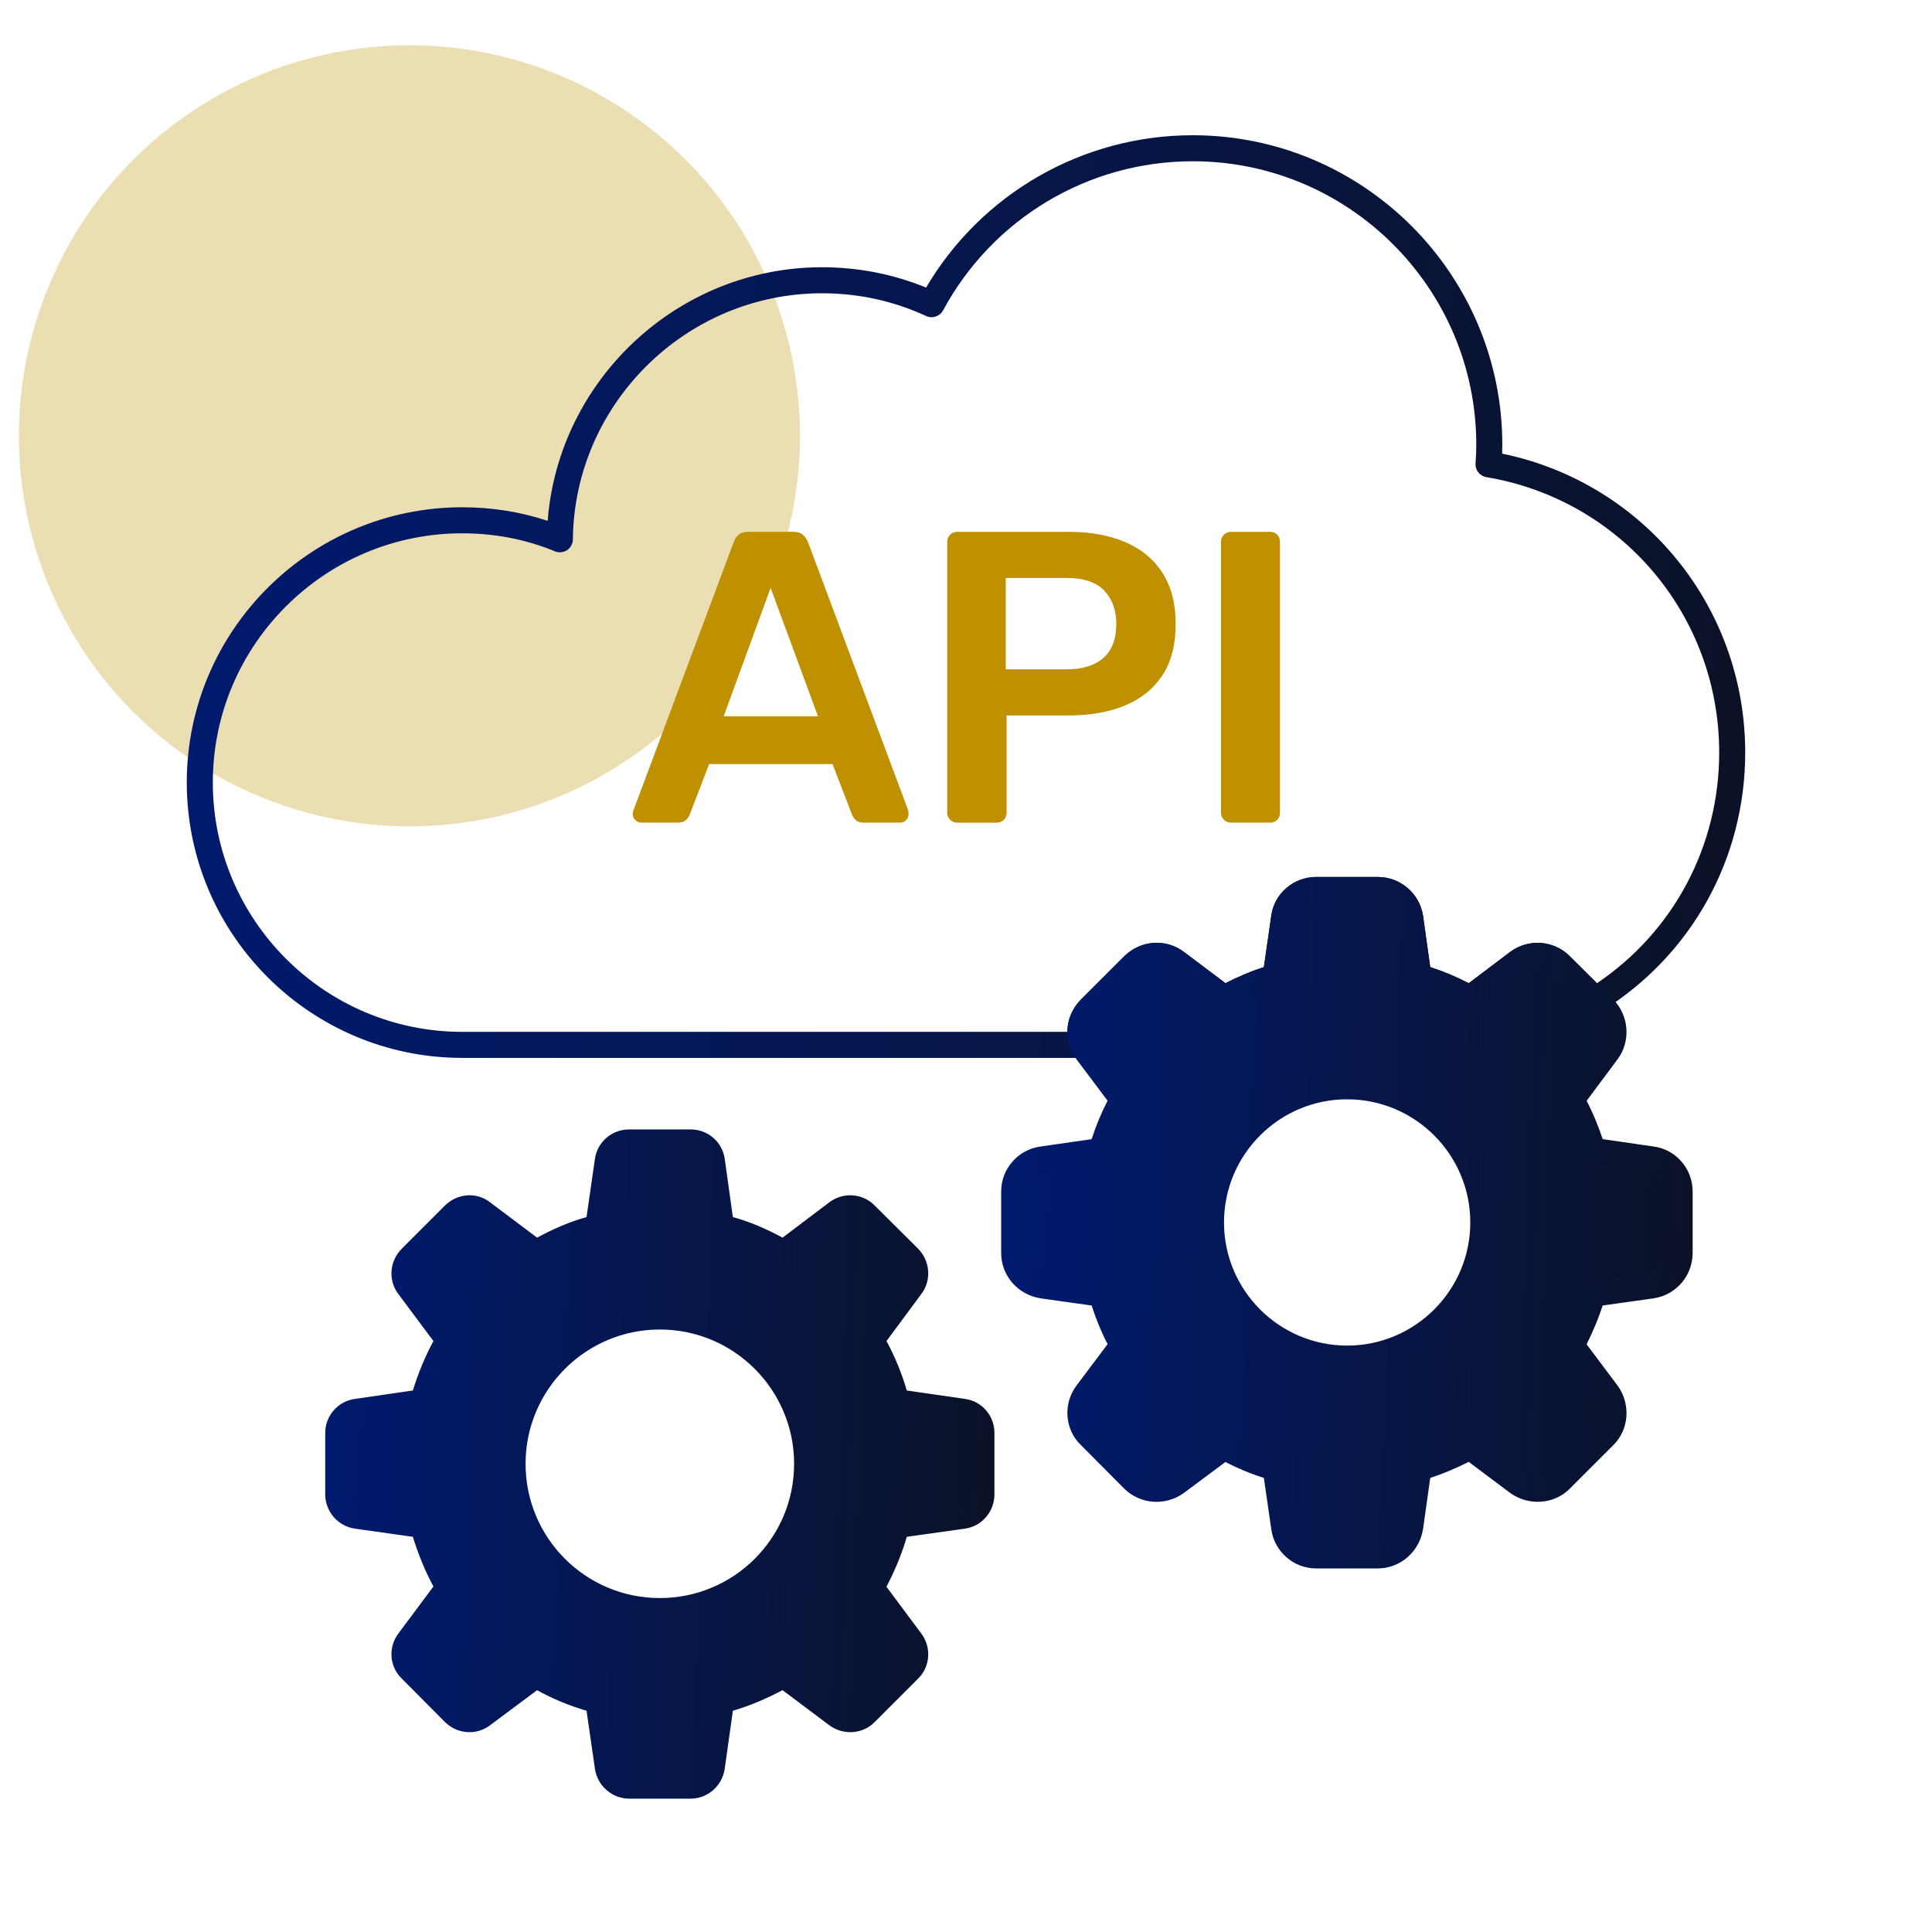
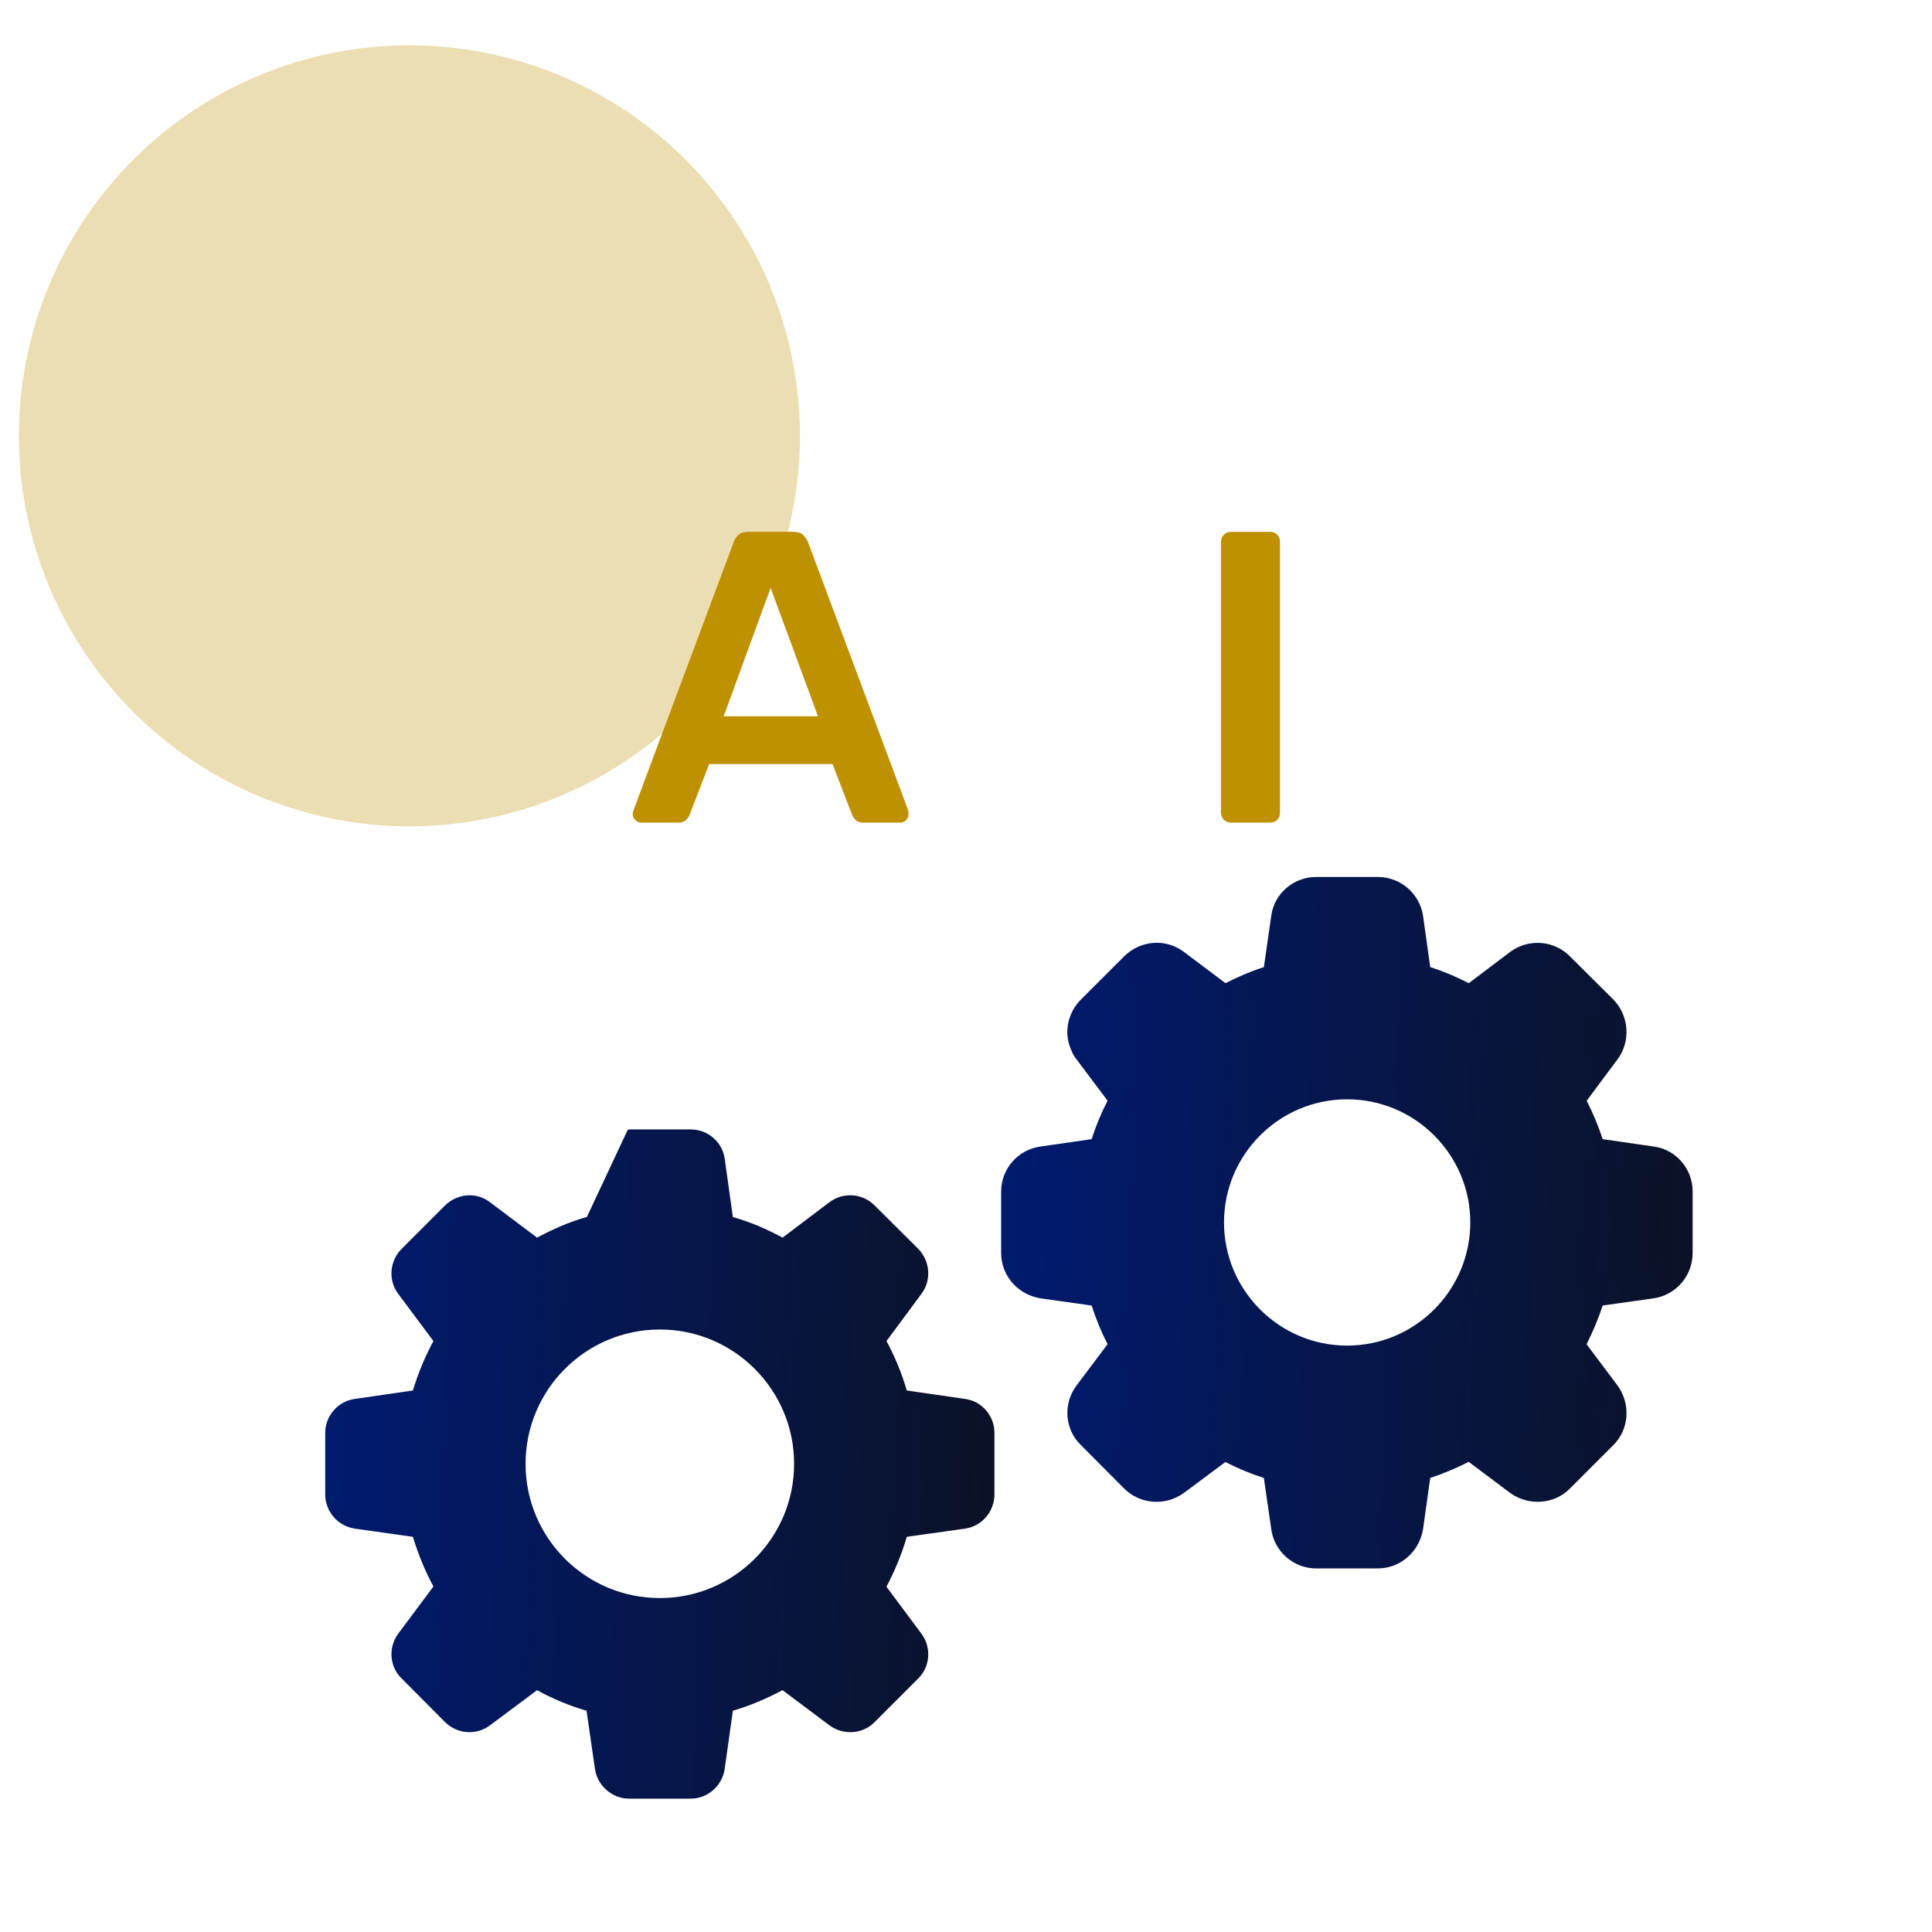
<svg xmlns="http://www.w3.org/2000/svg" width="512" height="512" viewBox="0 0 512 512" fill="none">
  <circle opacity="0.3" cx="108.5" cy="115.5" r="103.5" fill="#BF9000" />
-   <path d="M287.048 280.352H122.496C82.245 280.352 49.499 247.606 49.499 207.362C49.499 167.152 82.245 134.433 122.496 134.433C130.355 134.433 137.949 135.639 145.135 138.031C148.049 100.556 179.699 70.823 217.848 70.823C227.422 70.823 236.683 72.635 245.419 76.213C260.153 51.229 286.946 35.84 316.093 35.84C361.327 35.84 398.128 72.641 398.128 117.872C398.128 118.653 398.115 119.435 398.087 120.217C435.592 127.958 462.5 160.792 462.5 199.425C462.5 227.501 448.324 253.098 424.583 267.9C423.232 268.742 421.464 268.54 420.328 267.414L411.151 258.305C409.332 256.453 406.418 256.237 404.329 257.8L391.649 267.375C390.575 268.203 389.116 268.304 387.933 267.664C383.214 265.118 379.103 263.413 375.003 262.294C373.673 261.931 372.686 260.812 372.493 259.445L370.287 243.644C369.879 241.165 367.683 239.306 365.079 239.306H348.797C346.271 239.306 344.047 241.199 343.73 243.611L341.45 259.458C341.251 260.813 340.274 261.924 338.95 262.294C334.844 263.426 330.518 265.225 326.098 267.651C324.915 268.298 323.453 268.197 322.368 267.382L309.604 257.787C307.546 256.238 304.679 256.453 302.775 258.325L291.348 269.752C289.802 271.295 289.358 273.566 290.21 275.527C290.675 276.592 290.57 277.817 289.93 278.794C289.294 279.765 288.21 280.352 287.048 280.352ZM122.496 141.332C86.049 141.332 56.399 170.952 56.399 207.362C56.399 243.806 86.048 273.452 122.496 273.452H282.877C282.88 270.312 284.123 267.226 286.471 264.875L297.926 253.421C302.329 249.108 308.976 248.657 313.763 252.282L324.763 260.549C328.212 258.783 331.618 257.355 334.936 256.291L336.897 242.674C337.659 236.839 342.779 232.405 348.799 232.405H365.081C371.08 232.405 376.141 236.697 377.111 242.606L379.02 256.284C382.316 257.328 385.64 258.716 389.238 260.556L400.189 252.282C405.044 248.644 411.859 249.169 416.047 253.447L423.216 260.562C443.548 246.844 455.601 224.191 455.601 199.424C455.601 163.134 429.651 132.444 393.901 126.448C392.136 126.151 390.889 124.554 391.031 122.768C391.162 121.138 391.229 119.501 391.229 117.87C391.229 76.439 357.524 42.738 316.093 42.738C288.425 42.738 263.075 57.877 249.929 82.255C249.066 83.858 247.109 84.512 245.448 83.751C236.776 79.749 227.492 77.721 217.847 77.721C181.831 77.721 152.208 106.982 151.817 142.955C151.804 144.101 151.224 145.159 150.271 145.792C149.318 146.425 148.114 146.539 147.051 146.102C139.39 142.936 131.13 141.332 122.496 141.332Z" fill="url(#paint0_linear_7040_10275)" />
  <path d="M437.8 307.262L422.069 304.985C420.689 300.225 418.758 295.671 416.412 291.394L425.933 278.629C428.416 275.249 428.141 270.419 425.105 267.314L422.759 264.968L413.583 255.861C410.617 252.825 405.787 252.411 402.268 255.033L389.573 264.624C385.227 262.278 380.742 260.277 375.911 258.967L373.704 243.166C373.013 238.958 369.426 235.853 365.08 235.853H348.797C344.588 235.853 340.862 238.958 340.311 243.166L338.034 258.967C333.273 260.277 328.719 262.278 324.442 264.624L311.678 255.033C308.228 252.412 303.468 252.826 300.363 255.861L288.91 267.313C286.289 269.935 285.667 273.73 287.048 276.904C287.255 277.525 287.6 278.077 288.013 278.628L297.604 291.392C295.189 295.67 293.327 300.223 291.946 304.984L276.216 307.261C272.007 307.813 268.765 311.539 268.765 315.747V332.03C268.765 336.377 272.008 339.965 276.216 340.654L291.946 342.862C293.327 347.622 295.189 352.246 297.604 356.523L288.013 369.287C285.46 372.737 285.806 377.566 288.91 380.533L300.363 392.055C303.468 395.091 308.228 395.366 311.678 392.882L324.442 383.361C328.719 385.776 333.273 387.638 338.034 389.019L340.311 404.749C340.863 408.958 344.588 412.2 348.797 412.2H365.08C369.426 412.2 373.015 408.957 373.704 404.749L375.911 389.019C380.741 387.638 385.226 385.638 389.573 383.361L402.268 392.882C405.787 395.366 410.617 395.09 413.583 392.055L425.105 380.533C428.142 377.566 428.417 372.736 425.933 369.287L416.412 356.592C418.689 352.246 420.689 347.692 422.069 342.862L437.8 340.654C442.009 339.964 445.113 336.377 445.113 332.03V315.747C445.113 311.54 442.009 307.814 437.8 307.262ZM357.007 360.042C337.068 360.042 320.924 343.898 320.924 323.959C320.924 304.088 337.068 287.875 357.007 287.875C376.878 287.875 393.091 304.088 393.091 323.959C393.091 343.898 376.878 360.042 357.007 360.042Z" fill="url(#paint1_linear_7040_10275)" />
  <path d="M365.081 415.652H348.799C342.789 415.652 337.668 411.158 336.894 405.195L334.937 391.679C331.366 390.52 327.953 389.106 324.743 387.448L313.74 395.648C308.835 399.179 302.215 398.686 297.954 394.523L286.466 382.968C282.194 378.891 281.642 372.106 285.243 367.235L293.52 356.219C291.88 353.038 290.465 349.609 289.292 345.978L275.74 344.071C269.669 343.081 265.316 338.02 265.316 332.031V315.752C265.316 309.743 269.811 304.622 275.77 303.84L289.293 301.887C290.448 298.309 291.868 294.9 293.521 291.699L285.258 280.696C284.816 280.116 284.166 279.18 283.772 277.98C281.896 273.702 282.91 268.44 286.474 264.875L297.929 253.421C302.332 249.109 308.979 248.657 313.766 252.282L324.766 260.549C328.216 258.783 331.621 257.355 334.939 256.291L336.9 242.674C337.662 236.839 342.782 232.405 348.802 232.405H365.084C371.083 232.405 376.144 236.697 377.111 242.606L379.024 256.284C382.32 257.328 385.645 258.716 389.242 260.556L400.194 252.282C405.048 248.644 411.863 249.169 416.051 253.447L427.546 264.874C431.719 269.139 432.208 275.917 428.715 280.667L420.485 291.71C422.183 295.038 423.601 298.448 424.727 301.883L438.279 303.844C444.148 304.626 448.567 309.74 448.567 315.749V332.028C448.567 338.032 444.276 343.091 438.36 344.055L424.727 345.975C423.652 349.27 422.247 352.666 420.465 356.243L428.695 367.219C432.239 372.144 431.716 378.902 427.516 382.999L416.025 394.493C411.982 398.643 405.197 399.183 400.282 395.699L389.229 387.412C385.596 389.224 382.279 390.612 379.024 391.67L377.124 405.227C376.126 411.299 371.067 415.652 365.081 415.652ZM324.442 379.914C325.025 379.914 325.607 380.063 326.137 380.359C330.072 382.576 334.397 384.375 338.992 385.702C340.296 386.079 341.256 387.185 341.448 388.525L343.725 404.258C344.059 406.798 346.282 408.752 348.799 408.752H365.081C367.671 408.752 369.868 406.832 370.302 404.19L372.495 388.538C372.684 387.184 373.655 386.073 374.968 385.702C379.024 384.543 383.154 382.832 387.972 380.305C389.148 379.692 390.579 379.814 391.641 380.602L404.339 390.123C406.444 391.611 409.389 391.429 411.113 389.644L422.665 378.096C424.471 376.33 424.66 373.426 423.133 371.304L413.653 358.664C412.854 357.599 412.74 356.171 413.356 354.992C415.816 350.302 417.577 346.024 418.749 341.921C419.123 340.607 420.238 339.636 421.589 339.448L437.322 337.238C439.805 336.834 441.664 334.637 441.664 332.03V315.751C441.664 313.225 439.771 311.001 437.352 310.685C437.336 310.678 437.322 310.678 437.305 310.678L421.573 308.4C420.235 308.205 419.13 307.241 418.752 305.941C417.493 301.587 415.687 297.249 413.386 293.051C412.735 291.866 412.84 290.417 413.645 289.332L423.165 276.564C424.667 274.522 424.445 271.571 422.635 269.726L411.151 258.305C409.332 256.453 406.418 256.237 404.329 257.8L391.649 267.375C390.575 268.203 389.116 268.304 387.933 267.664C383.214 265.118 379.103 263.413 375.003 262.295C373.673 261.931 372.686 260.812 372.493 259.445L370.287 243.644C369.879 241.165 367.683 239.306 365.079 239.306H348.797C346.271 239.306 344.047 241.199 343.73 243.611L341.45 259.458C341.251 260.813 340.274 261.924 338.95 262.295C334.844 263.426 330.518 265.225 326.098 267.651C324.915 268.298 323.453 268.197 322.368 267.382L309.604 257.787C307.546 256.238 304.679 256.453 302.775 258.326L291.348 269.752C289.802 271.296 289.358 273.566 290.21 275.527C290.379 275.992 290.52 276.227 290.763 276.537L300.361 289.325C301.183 290.417 301.28 291.892 300.606 293.085C298.397 297.006 296.598 301.333 295.257 305.948C294.88 307.248 293.778 308.205 292.441 308.4L276.711 310.678C274.168 311.007 272.214 313.238 272.214 315.751V332.03C272.214 334.624 274.131 336.82 276.772 337.251L292.424 339.448C293.771 339.636 294.879 340.6 295.257 341.9C296.628 346.617 298.427 350.969 300.606 354.823C301.28 356.016 301.183 357.498 300.361 358.589L290.773 371.358C289.25 373.419 289.466 376.296 291.292 378.041L302.81 389.624C304.633 391.416 307.527 391.625 309.659 390.089L322.38 380.602C322.986 380.144 323.714 379.914 324.442 379.914ZM357.008 363.495C335.208 363.495 317.475 345.762 317.475 323.959C317.475 302.162 335.208 284.428 357.008 284.428C378.808 284.428 396.542 302.162 396.542 323.959C396.542 345.761 378.808 363.495 357.008 363.495ZM357.008 291.327C339.016 291.327 324.375 305.968 324.375 323.958C324.375 341.955 339.016 356.596 357.008 356.596C375.001 356.596 389.642 341.955 389.642 323.958C389.642 305.968 375.001 291.327 357.008 291.327Z" fill="url(#paint2_linear_7040_10275)" />
-   <path d="M255.655 371.22L239.924 368.943C238.544 364.182 236.681 359.629 234.335 355.352L243.788 342.587C246.341 339.207 245.996 334.377 242.959 331.272L231.437 319.82C228.471 316.784 223.641 316.37 220.122 318.992L207.428 328.582C203.15 326.236 198.597 324.235 193.766 322.925L191.559 307.124C190.937 302.916 187.35 299.811 183.003 299.811H166.721C162.443 299.811 158.787 302.916 158.165 307.124L155.888 322.925C151.127 324.235 146.573 326.236 142.296 328.582L129.532 318.992C126.151 316.371 121.39 316.785 118.285 319.82L106.832 331.272C103.727 334.377 103.382 339.207 105.935 342.587L115.456 355.352C113.11 359.629 111.247 364.182 109.798 368.943L94.137 371.22C89.86 371.772 86.686 375.498 86.686 379.706V395.989C86.686 400.336 89.859 403.993 94.137 404.613L109.798 406.821C111.247 411.581 113.11 416.204 115.456 420.482L105.935 433.246C103.382 436.696 103.727 441.525 106.832 444.492L118.285 456.014C121.39 459.05 126.151 459.394 129.532 456.841L142.296 447.32C146.573 449.735 151.127 451.597 155.888 452.978L158.165 468.708C158.787 472.917 162.442 476.16 166.721 476.16H183.003C187.349 476.16 190.937 472.917 191.559 468.708L193.766 452.978C198.596 451.597 203.149 449.597 207.428 447.32L220.122 456.841C223.641 459.394 228.471 459.049 231.437 456.014L242.959 444.492C245.996 441.524 246.341 436.695 243.788 433.246L234.335 420.551C236.613 416.204 238.544 411.651 239.924 406.821L255.655 404.613C259.932 403.993 263.037 400.336 263.037 395.989V379.706C263.037 375.498 259.932 371.771 255.655 371.22ZM174.862 424C154.923 424 138.779 407.856 138.779 387.917C138.779 368.046 154.923 351.832 174.862 351.832C194.802 351.832 210.947 368.046 210.947 387.917C210.947 407.856 194.802 424 174.862 424Z" fill="url(#paint3_linear_7040_10275)" stroke="url(#paint4_linear_7040_10275)" stroke-miterlimit="10" stroke-linecap="round" stroke-linejoin="round" />
+   <path d="M255.655 371.22L239.924 368.943C238.544 364.182 236.681 359.629 234.335 355.352L243.788 342.587C246.341 339.207 245.996 334.377 242.959 331.272L231.437 319.82C228.471 316.784 223.641 316.37 220.122 318.992L207.428 328.582C203.15 326.236 198.597 324.235 193.766 322.925L191.559 307.124C190.937 302.916 187.35 299.811 183.003 299.811H166.721L155.888 322.925C151.127 324.235 146.573 326.236 142.296 328.582L129.532 318.992C126.151 316.371 121.39 316.785 118.285 319.82L106.832 331.272C103.727 334.377 103.382 339.207 105.935 342.587L115.456 355.352C113.11 359.629 111.247 364.182 109.798 368.943L94.137 371.22C89.86 371.772 86.686 375.498 86.686 379.706V395.989C86.686 400.336 89.859 403.993 94.137 404.613L109.798 406.821C111.247 411.581 113.11 416.204 115.456 420.482L105.935 433.246C103.382 436.696 103.727 441.525 106.832 444.492L118.285 456.014C121.39 459.05 126.151 459.394 129.532 456.841L142.296 447.32C146.573 449.735 151.127 451.597 155.888 452.978L158.165 468.708C158.787 472.917 162.442 476.16 166.721 476.16H183.003C187.349 476.16 190.937 472.917 191.559 468.708L193.766 452.978C198.596 451.597 203.149 449.597 207.428 447.32L220.122 456.841C223.641 459.394 228.471 459.049 231.437 456.014L242.959 444.492C245.996 441.524 246.341 436.695 243.788 433.246L234.335 420.551C236.613 416.204 238.544 411.651 239.924 406.821L255.655 404.613C259.932 403.993 263.037 400.336 263.037 395.989V379.706C263.037 375.498 259.932 371.771 255.655 371.22ZM174.862 424C154.923 424 138.779 407.856 138.779 387.917C138.779 368.046 154.923 351.832 174.862 351.832C194.802 351.832 210.947 368.046 210.947 387.917C210.947 407.856 194.802 424 174.862 424Z" fill="url(#paint3_linear_7040_10275)" stroke="url(#paint4_linear_7040_10275)" stroke-miterlimit="10" stroke-linecap="round" stroke-linejoin="round" />
  <path d="M169.982 218.009C169.396 218.009 168.864 217.789 168.386 217.348C167.907 216.907 167.672 216.358 167.672 215.697C167.672 215.405 167.746 215.074 167.888 214.707L194.428 143.689C194.644 142.958 195.068 142.314 195.695 141.762C196.314 141.213 197.177 140.936 198.282 140.936H210.283C211.381 140.936 212.223 141.213 212.816 141.762C213.402 142.314 213.84 142.958 214.137 143.689L240.67 214.707C240.743 215.075 240.777 215.405 240.777 215.697C240.777 216.358 240.561 216.907 240.117 217.348C239.678 217.789 239.166 218.009 238.581 218.009H229C227.969 218.009 227.222 217.773 226.743 217.295C226.265 216.817 225.955 216.358 225.806 215.917L220.632 202.485H187.934L182.759 215.917C182.611 216.358 182.295 216.816 181.822 217.295C181.344 217.773 180.59 218.009 179.566 218.009H169.982ZM191.785 189.822H216.775L204.222 155.8L191.785 189.822Z" fill="#BF9000" />
-   <path d="M253.657 218.008C252.923 218.008 252.296 217.752 251.784 217.237C251.272 216.725 251.016 216.102 251.016 215.368V143.689C251.016 142.884 251.272 142.223 251.784 141.708C252.296 141.196 252.923 140.937 253.657 140.937H283.162C288.889 140.937 293.881 141.836 298.14 143.635C302.391 145.435 305.7 148.149 308.044 151.781C310.395 155.416 311.567 159.951 311.567 165.381C311.567 170.886 310.395 175.417 308.044 178.978C305.699 182.538 302.391 185.2 298.14 186.959C293.882 188.721 288.889 189.604 283.162 189.604H266.755V215.369C266.755 216.103 266.52 216.726 266.041 217.238C265.563 217.754 264.923 218.01 264.114 218.01H253.657V218.008ZM266.54 177.38H282.616C286.867 177.38 290.135 176.373 292.412 174.351C294.69 172.333 295.828 169.342 295.828 165.38C295.828 161.708 294.757 158.757 292.635 156.516C290.506 154.276 287.163 153.158 282.616 153.158H266.54V177.38Z" fill="#BF9000" />
  <path d="M326.216 218.008C325.481 218.008 324.855 217.752 324.343 217.237C323.831 216.725 323.575 216.102 323.575 215.368V143.581C323.575 142.847 323.831 142.223 324.343 141.708C324.855 141.196 325.481 140.937 326.216 140.937H336.565C337.374 140.937 338.014 141.196 338.492 141.708C338.971 142.223 339.206 142.847 339.206 143.581V215.368C339.206 216.102 338.971 216.725 338.492 217.237C338.014 217.752 337.374 218.008 336.565 218.008H326.216Z" fill="#BF9000" />
  <defs>
    <linearGradient id="paint0_linear_7040_10275" x1="49.499" y1="35.84" x2="475.433" y2="60.948" gradientUnits="userSpaceOnUse">
      <stop stop-color="#001A70" />
      <stop offset="1" stop-color="#0B1226" />
    </linearGradient>
    <linearGradient id="paint1_linear_7040_10275" x1="268.765" y1="235.853" x2="451.046" y2="242.214" gradientUnits="userSpaceOnUse">
      <stop stop-color="#001A70" />
      <stop offset="1" stop-color="#0B1226" />
    </linearGradient>
    <linearGradient id="paint2_linear_7040_10275" x1="265.316" y1="232.405" x2="454.732" y2="239.016" gradientUnits="userSpaceOnUse">
      <stop stop-color="#001A70" />
      <stop offset="1" stop-color="#0B1226" />
    </linearGradient>
    <linearGradient id="paint3_linear_7040_10275" x1="86.686" y1="299.811" x2="268.969" y2="306.172" gradientUnits="userSpaceOnUse">
      <stop stop-color="#001A70" />
      <stop offset="1" stop-color="#0B1226" />
    </linearGradient>
    <linearGradient id="paint4_linear_7040_10275" x1="86.686" y1="299.811" x2="268.969" y2="306.172" gradientUnits="userSpaceOnUse">
      <stop stop-color="#001A70" />
      <stop offset="1" stop-color="#0B1226" />
    </linearGradient>
  </defs>
</svg>